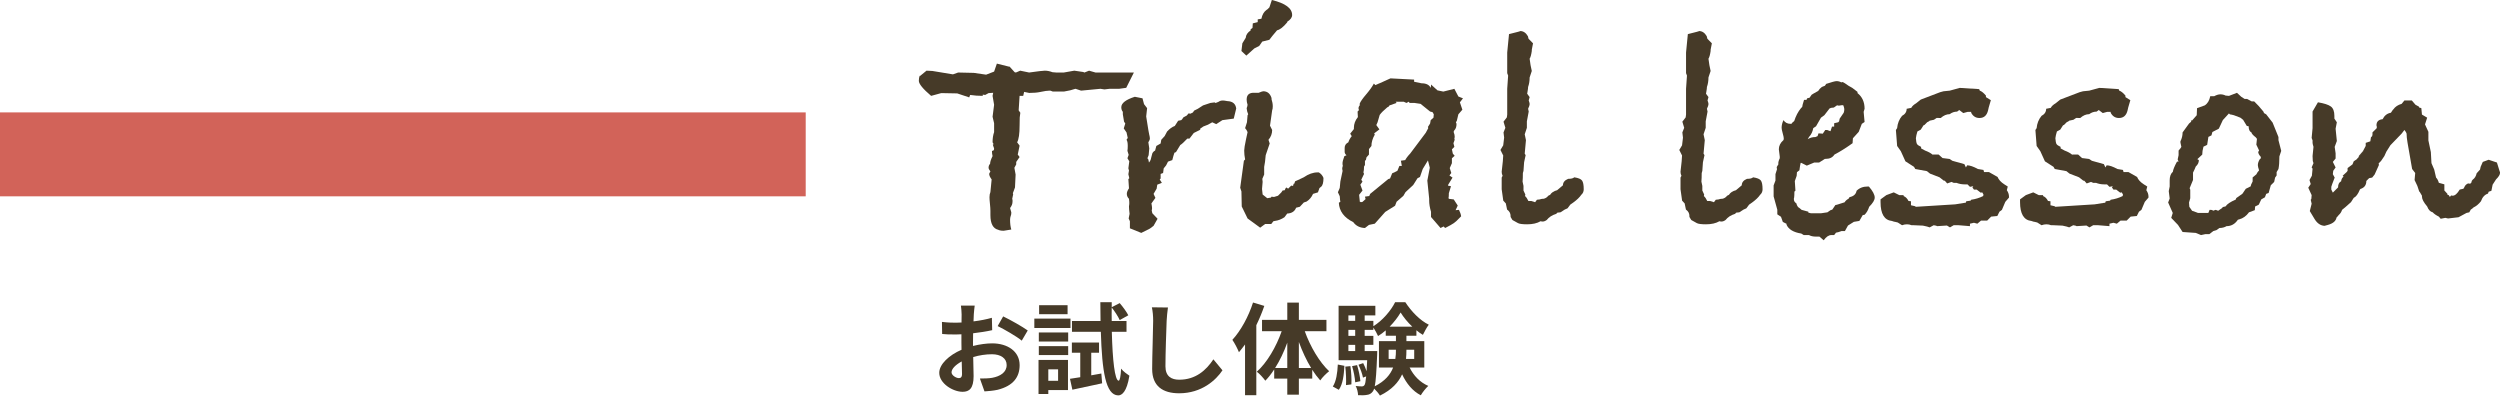
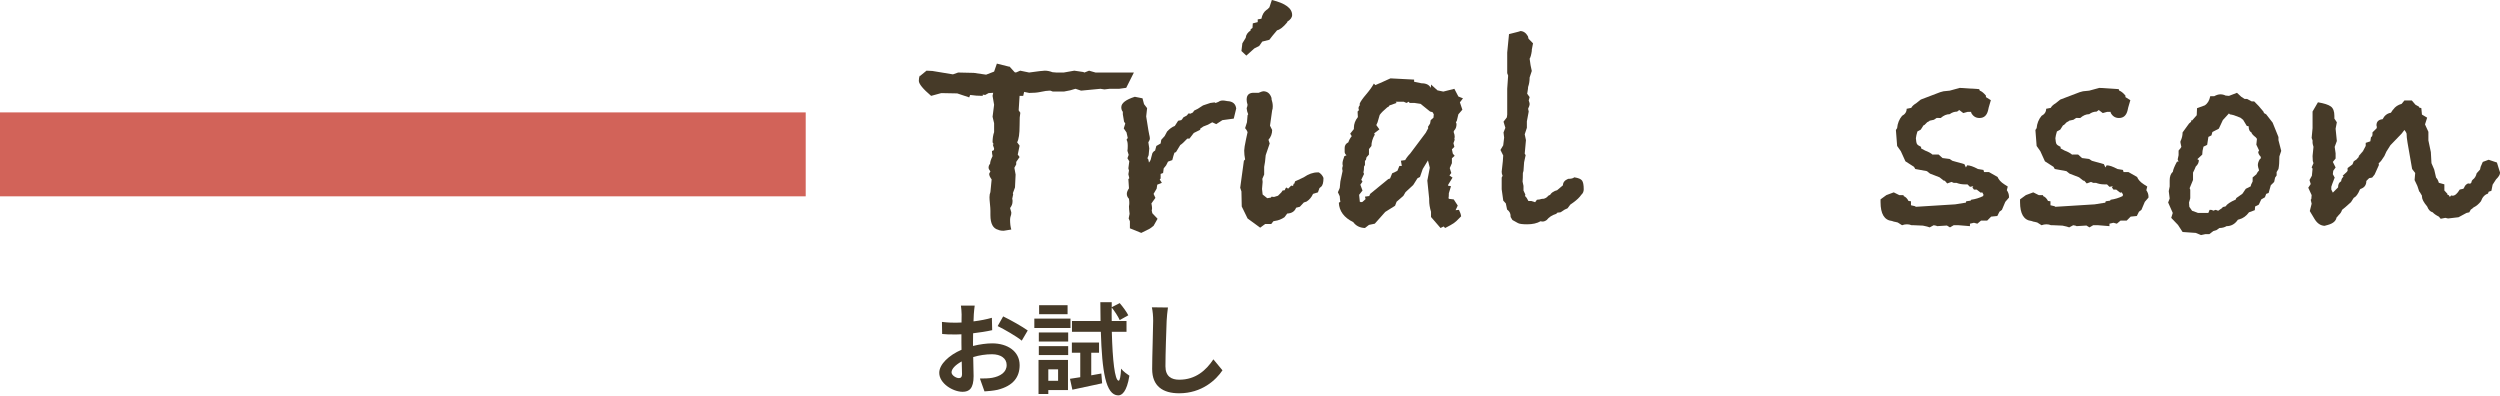
<svg xmlns="http://www.w3.org/2000/svg" id="_レイヤー_2" data-name="レイヤー 2" viewBox="0 0 650.893 102.993">
  <defs>
    <style>
      .cls-1 {
        fill: #d26359;
      }

      .cls-2 {
        fill: #463a28;
      }
    </style>
  </defs>
  <g id="_レイヤー_1-2" data-name="レイヤー 1">
    <g>
      <g>
        <path class="cls-2" d="M253.538,81.829c-.026.571-.052,1.195-.078,1.846,1.716-.208,3.433-.546,4.784-.936l.078,3.224c-1.482.338-3.276.598-4.967.806-.025.78-.025,1.587-.025,2.341v.962c1.768-.442,3.562-.676,4.992-.676,4.004,0,7.15,2.08,7.15,5.668,0,3.068-1.612,5.382-5.746,6.422-1.196.26-2.341.338-3.406.416l-1.196-3.354c1.17,0,2.288-.026,3.198-.183,2.105-.39,3.77-1.43,3.77-3.328,0-1.768-1.56-2.808-3.821-2.808-1.612,0-3.303.26-4.889.728.052,2.055.104,4.082.104,4.967,0,3.224-1.145,4.082-2.86,4.082-2.522,0-6.084-2.185-6.084-4.94,0-2.262,2.6-4.628,5.798-6.006-.026-.624-.026-1.248-.026-1.847v-2.184c-.493.025-.962.052-1.378.052-1.742,0-2.756-.026-3.64-.13l-.052-3.146c1.533.183,2.651.208,3.588.208.468,0,.988-.025,1.508-.052.026-.91.026-1.664.026-2.106,0-.546-.104-1.819-.183-2.288h3.588c-.077.469-.182,1.586-.233,2.263ZM249.638,98.443c.468,0,.832-.208.832-1.092,0-.65-.026-1.847-.078-3.25-1.586.857-2.651,1.924-2.651,2.834,0,.806,1.222,1.508,1.897,1.508ZM267.578,86.041l-1.56,2.652c-1.248-1.066-4.654-3.017-6.267-3.797l1.431-2.521c2.002.962,5.018,2.678,6.396,3.666Z" />
        <path class="cls-2" d="M278.706,85.391h-9.412v-2.443h9.412v2.443ZM278.056,101.563h-5.122v1.014h-2.548v-8.866h7.67v7.853ZM270.464,86.561h7.644v2.366h-7.644v-2.366ZM270.464,90.123h7.644v2.314h-7.644v-2.314ZM277.952,81.803h-7.41v-2.34h7.41v2.34ZM272.934,96.155v2.99h2.548v-2.99h-2.548ZM286.74,97.247l.208,2.549c-2.678.598-5.513,1.195-7.748,1.664l-.624-2.835c.779-.104,1.689-.26,2.678-.416v-6.37h-2.184v-2.651h7.072v2.651h-2.028v5.877l2.626-.469ZM289.471,86.379c.182,7.437.779,12.662,1.768,12.74.338,0,.546-1.195.65-3.146.468.676,1.689,1.534,2.158,1.846-.677,4.238-1.977,5.148-2.938,5.122-3.224-.078-4.187-6.214-4.498-16.562h-7.515v-2.808h7.437c-.026-1.561-.052-3.173-.052-4.889h2.964v1.3l2.08-1.065c.832.962,1.794,2.288,2.236,3.172l-2.236,1.248c-.39-.884-1.274-2.262-2.08-3.276-.026,1.196-.026,2.366,0,3.511h3.849v2.808h-3.822Z" />
        <path class="cls-2" d="M303.744,83.519c-.104,2.809-.312,8.633-.312,11.856,0,2.626,1.561,3.484,3.588,3.484,4.291,0,7.021-2.47,8.893-5.304l2.366,2.859c-1.664,2.496-5.356,5.98-11.284,5.98-4.265,0-7.021-1.872-7.021-6.318,0-3.484.26-10.322.26-12.559,0-1.222-.104-2.47-.338-3.51l4.187.052c-.156,1.092-.286,2.418-.338,3.458Z" />
-         <path class="cls-2" d="M329.172,79.645c-.572,1.664-1.274,3.354-2.08,5.019v18.227h-2.938v-13.209c-.52.702-1.065,1.404-1.586,2.028-.286-.754-1.144-2.444-1.716-3.224,2.184-2.366,4.212-6.059,5.382-9.725l2.938.884ZM339.702,86.223c1.431,4.005,3.822,8.061,6.345,10.427-.702.546-1.769,1.586-2.314,2.392-.729-.806-1.404-1.716-2.08-2.756v2.288h-3.484v4.187h-3.016v-4.187h-3.406v-2.392c-.729,1.118-1.482,2.105-2.314,2.938-.52-.728-1.508-1.819-2.21-2.34,2.626-2.34,5.044-6.448,6.475-10.557h-5.122v-2.938h6.578v-4.498h3.016v4.498h7.177v2.938h-5.643ZM335.152,95.817v-6.604c-.858,2.393-1.95,4.681-3.172,6.604h3.172ZM341.366,95.817c-1.222-2.002-2.313-4.342-3.198-6.786v6.786h3.198Z" />
-         <path class="cls-2" d="M347.008,100.628c.884-1.326,1.195-3.511,1.3-5.721l1.716.338c-.13,2.366-.39,4.784-1.456,6.24l-1.56-.857ZM367.002,95.688c1.04,2.105,2.679,3.848,4.862,4.784-.624.572-1.508,1.664-1.95,2.444-2.158-1.118-3.744-3.068-4.861-5.461-.937,2.08-2.679,4.03-5.772,5.538-.312-.52-.962-1.3-1.509-1.819-.104.338-.207.571-.338.728-.441.599-.91.832-1.56.91-.521.104-1.353.13-2.288.078-.026-.729-.26-1.742-.624-2.393.676.078,1.248.104,1.586.104.312,0,.494-.078.702-.338.182-.26.312-.91.441-2.263l-.832.312c-.155-.91-.676-2.314-1.17-3.354l1.223-.416c.338.65.649,1.404.884,2.106.052-.78.104-1.742.156-2.86h-7.437v-14.17h9.568v2.496h-2.782v1.43h2.263v1.378c2.34-1.404,4.602-4.082,5.668-6.24h2.652c1.56,2.393,3.821,4.758,6.109,5.851-.546.728-1.144,1.846-1.533,2.651-.572-.338-1.145-.728-1.69-1.195v1.43h-2.601v1.404h4.654v6.864h-3.822ZM351.584,95.323c.233,1.508.338,3.51.26,4.758l-1.404.183c.078-1.3,0-3.276-.182-4.811l1.326-.13ZM351.064,82.115v1.43h1.769v-1.43h-1.769ZM351.064,85.885v1.561h1.769v-1.561h-1.769ZM351.064,91.397h1.769v-1.612h-1.769v1.612ZM353.326,95.063c.416,1.352.779,3.068.857,4.186l-1.352.286c-.053-1.118-.391-2.859-.807-4.212l1.301-.26ZM358.578,91.397s0,.676-.026,1.014c-.182,4.29-.338,6.786-.624,8.164,2.679-1.352,4.082-3.067,4.784-4.888h-3.692v-6.864h4.421v-1.404h-2.652v-1.404c-.65.546-1.3,1.066-2.002,1.482-.286-.676-.78-1.561-1.222-2.21v.598h-2.263v1.561h2.263v2.34h-2.263v1.612h3.276ZM363.284,93.451c.13-.78.156-1.56.156-2.314v-.077h-1.898v2.392h1.742ZM367.704,85.053c-1.222-1.144-2.313-2.496-3.042-3.692-.676,1.171-1.689,2.496-2.86,3.692h5.902ZM366.17,91.06v.104c0,.754-.025,1.508-.104,2.288h2.132v-2.392h-2.028Z" />
      </g>
      <rect class="cls-1" y="29.264" width="209.773" height="21.852" />
      <g>
        <path class="cls-2" d="M295.218,18.88l-1.999,3.985-1.838.255h-2.478l-1.358.159-1.04-.159-5.035.479-1.438-.479-.32.08c-.532.213-1.438.427-2.717.64h-2.878l-.639-.24h-.24c-.532,0-1.305.111-2.317.331-.8.178-1.785.266-2.957.266l-1.323-.274-.236,1.038h-.945l-.24,3.764.433.64-.155,1.201-.037,2.08c0,2.187-.214,3.652-.641,4.399l.641.88-.48,2.319.48.641-.881,1.278v.641l-.479.88.32,1.76-.16,3.36-.561,1.519c.053.054.08.188.08.399,0-.105-.08.24-.24,1.04,0,.054.026.16.08.32v.4c0,.587-.214,1.147-.64,1.68l.32,1.12c0,.373-.027.613-.08.72l-.08.24c-.107.319-.16.639-.16.959,0,1.012.106,1.866.32,2.56-1.174.213-1.84.32-2,.32-.48,0-.88-.054-1.2-.16l-.16-.08c-1.388-.32-2.08-1.6-2.08-3.84v-1.12c0-.427-.04-1.026-.12-1.8-.08-.772-.12-1.347-.12-1.721,0-.532.08-.986.24-1.359l.32-3.28c-.428-.586-.641-1.066-.641-1.44,0-.105.106-.319.32-.64-.32-.426-.479-.746-.479-.96,0-.426.132-.772.399-1.04,0-.479.213-1.146.641-2-.108-.426-.16-.88-.16-1.36.372,0,.56-.186.56-.56,0-.106-.054-.28-.16-.52-.107-.24-.16-.493-.16-.761l.32.32-.399-.72c0-1.013.132-1.893.399-2.641v-2.319l-.399-1.681.399-3.12-.399-2.319.159-.8-1.199.08-.881.479-.64-.08v.32c-1.12,0-2.214-.08-3.28-.24l-.239.64-3.12-1.04-4.16-.079-2.64.72c-2.134-1.812-3.2-3.12-3.2-3.92,0-.48.08-.96.24-1.44v.24l1.76-1.44,1.52.074,5.36.886,1.36-.479,4.079.094,3.2.466,2.08-.8.72-2.08,3.2.8h.16l.16.218,1.12,1.23.319.072,1.12-.48,2.32.48c2.293-.32,3.652-.48,4.08-.48.64,0,1.307.134,2,.4.16,0,.479.027.96.08h2l2.72-.48,2.32.343.32.138,1.199-.48,1.681.48h10Z" />
        <path class="cls-2" d="M321.858,28.24l-.64,2.64-2.96.399-1.601,1.04-1.04-.479-1.12.624-1.199.467-.801.547-.025.311-1.664.833-1.119,1.459h-.56c-.853.907-1.465,1.467-1.838,1.68l-1.118,1.84-.4.16c-.16.428-.348,1.067-.56,1.92l-1.119.4-.479.96-.641.8-.156,1.2-.641.239v1.2l-.24.24c.16.268.347.56.56.88l-1.199.48-.16,1.04-.8,1.359.479,1.04-1.04,1.44c.106.533.16.907.16,1.12v.319c-.054.16-.08.294-.08.4l.16.72,1.36,1.44-1.04,1.84-.96.72-2.24,1.12-2.96-1.2v-1.84l-.32-.72.24-1.2c-.107-.853-.16-1.492-.16-1.92,0-.16.026-.372.08-.64v-.561l-.08-.8c-.374-.372-.56-.8-.56-1.28,0-.426.186-.906.56-1.439,0-.267-.054-1.066-.16-2.4l.24-.24-.24-1.04.16-.96-.16-.56.24-1.84-.48-.8.32-.881-.32-1.04c.053-.319.08-.746.08-1.279,0-.8-.107-1.333-.319-1.601l.319-.479-.319-1.44-.721-1.04.4-1.279-.32-.48-.319-1.92v-.64c-.268-.32-.4-.721-.4-1.2,0-1.066,1.173-1.973,3.52-2.72l2,.399.4,1.521.8,1.04-.239,2.159c.159,1.068.346,2.24.56,3.521l.24,1.28c.052.107.106.399.16.88,0,.319-.134.667-.4,1.04l.24,1.6-.16,1.76-.32.801.24.319.16.8c.319-.372.506-.772.56-1.199l.32-1.2c.16-.32.4-.561.72-.72l.32-1.2,1.12-.641.16-.96.88-.96.64-1.199c.692-.747,1.36-1.227,2-1.44l.16-.24.72-1.12.8-.16.24-.239.32-.48.88-.479.479-.561.48.08.64-.32.32-.479.96-.48,1.36-.88,1.92-.64c.746-.106,1.146-.16,1.2-.16v.08c-.054,0-.08.027-.08.08h.08c.212,0,.532-.106.96-.32.266-.212.64-.319,1.12-.319.212,0,.586.054,1.119.159,1.387.054,2.16.694,2.32,1.921Z" />
        <path class="cls-2" d="M344.577,46.319c0,1.228-.214,2-.641,2.32l-.399.32-.4,1.12-1.28.399c-.373.854-.934,1.521-1.68,2l-.72.24-1.04,1.12-.96.24c-.374.96-1.147,1.467-2.32,1.52-.107.16-.348.48-.72.96-.8.534-1.628.854-2.48.96l-.399.08-.561.72h-1.6l-1.28.96-3.28-2.399-1.52-3.12-.08-3.92-.32-.96.96-7.04.32-.32c-.16-.8-.24-1.572-.24-2.319,0-.48.16-1.467.48-2.96l.399-1.841c-.107-.319-.319-.666-.64-1.04l.48-1.52.159-1.84.16-.24c-.214-.48-.348-1.013-.399-1.6.052-.106.105-.253.159-.44.053-.187.08-.332.08-.44-.159-.479-.239-.932-.239-1.359,0-1.28.72-1.866,2.159-1.76h.961c.64-.267,1.039-.4,1.199-.4,1.066,0,1.786.588,2.16,1.76v.32c.213.64.32,1.254.32,1.84,0,.48-.054.827-.16,1.04l-.56,4,.56,1.12c0,.96-.32,1.813-.96,2.56l.32.96-1.04,3.04c-.107,1.334-.24,2.348-.4,3.04v2l-.479,1.12.079.8-.159,1.841.159,1.439,1.199.96.96-.16.16-.239.64.079,1.039-.319.88-.88.318-.48.561-.08.16-.399.239-.32.48.32.799-.801.479.08.16-.56.16-.001.23-.645.721-.318,1.524-.719c1.229-.852,2.431-1.277,3.607-1.277h.319c.588.374.987.854,1.203,1.439ZM336.417,3.906c0,.638-.428,1.223-1.28,1.754v.158c-1.017,1.223-1.898,1.914-2.646,2.072l-1.202,1.436-.802,1.036-1.844.461-.797,1.138-1.277.65-2.075,1.868-1.276-1.2.24-2,.88-1.439c.053-.746.479-1.387,1.28-1.92v-.32l.479-.32.08-1.199,1.28-.32v-.72l.96-.16c.212-1.066.666-1.84,1.359-2.32l.24-.16.48-.479.64-1.92c3.521.85,5.28,2.152,5.28,3.906Z" />
        <path class="cls-2" d="M380.897,25.6l-.801,1.04.641,1.92-1.04,1.2-.4,1.68-.24.4.16.4c0,.747-.188,1.307-.56,1.68l-.16.24v.319c.16.374.24.721.24,1.04,0,.268-.027.454-.08.561l.08.319-.32.88.24.961-.641.64.24,1.12.48.56-.721.641v1.279l-.56,1.28.4,1.28-.48.64.8.561-1.12,1.84-.08.239.801.16-.561,1.84v.32c0,.374-.027.668-.08.88l.08.24,1.28.16,1.04,1.6-.561,1.2.881-.08c.319.64.506,1.2.56,1.68l-1.2,1.2c-.373.374-.907.746-1.6,1.12l-1.36.72-.399-.399-.801.399-2.479-2.867v-1.354c-.32-1.062-.48-2.044-.48-2.946v-.478l-.479-4.699.64-3.345-.479-1.911-1.36,2.24-.72,2.08-.641.322-1.119,1.77-2,1.852-.561.967-1.76,1.528-.4,1.046-2.56,1.61-2.72,3.059-1.521.321-1.04.805c-1.334-.054-2.348-.562-3.04-1.524-2.399-1.178-3.653-2.862-3.76-5.057l.399-.241-.079-.481-.08-.964-.48-1.042.48-1.124.159-1.686.561-2.648v-.32c-.054-.108-.08-.214-.08-.321,0-.214.053-.481.16-.803-.054-.107-.08-.321-.08-.643,0-.374.16-.989.479-1.847l.561-.239c-.32-.268-.48-.562-.48-.884v-1.043c0-.643.32-1.124.96-1.445.16-.534.453-1.069.881-1.604l-.4-.643.96-1.2v-.32c0-1.012.347-1.945,1.04-2.8l-.08-1.439.32-.32v-.24c-.054-.106-.08-.186-.08-.239,0-.32.106-.587.319-.801v-.479c.213-.532.772-1.333,1.681-2.4.906-1.066,1.572-2,2-2.8l.399.4.88-.4.4-.16,2.64-1.2,6.16.32v.56l1.92.4c1.227,0,2.026.4,2.4,1.2,0-.16.026-.347.08-.561v-.319l1.68,1.52,1.521.32,2.88-.72,1.04,2,1.2.479ZM373.296,29.76l-.32-.56-.64-.16-2.479-2-1.601-.24h-1.28l-.159-.32-.641.32-.72-.32h-2.08l.24.32-1.84.64-.32.401-.24.08c-.96.8-1.627,1.468-2,2l-.56,1.921-.32.722.8,1.12-1.359,1.041.16.32c-.583,1.014-.873,2.001-.873,2.961l-.64.8-.008,1.439-.64.72-.16.72-.24.16v1.119l-.24.399c0,.641-.054,1.147-.16,1.521l.16.399-.72,1.52.32.479-.561.8.561,1.519-.88,1.12.159,1.52v.239l.32.16.4-.08c.266-.268.532-.507.8-.721l-.16-.642,1.115-.16.24-.56,4.701-3.847.478-.16.558-1.361c.318-.105.77-.319,1.354-.641l.521-1.267.632-.002-.239-1.36,1.12-.16c.105-.213.279-.479.52-.8s.492-.612.76-.88l4.08-5.44.641-1.2-.08-.319.56-.88.16-.881.72-.64.08-.88Z" />
        <path class="cls-2" d="M412.336,49.279c0,.588-.212,1.068-.637,1.44-.426.64-1.117,1.308-2.071,2l-.797.56-.718.961-.716.319-1.116.72-.796.08-.319.32c-1.062.32-1.886.854-2.47,1.6-.372.268-.718.4-1.035.4-.212,0-.398-.026-.558-.08-.903.532-2.072.8-3.505.8-1.223,0-2.019-.107-2.39-.319l-1.436-.801-.478-.8v-.239c0-.693-.304-1.253-.911-1.681l-.331-1.6-.664-.72-.413-2.961v-3.039l.239-.48c-.159-.32-.239-.666-.239-1.04.266-2.24.399-3.652.399-4.24l-.72-1.439.72-1.2.24-2-.16-1.36.48-1.2-.48-1.6.864-1.12.096-.72v-6.72l.24-3.44-.24-.64v-5.36l.469-4.8c2.188-.532,3.151-.8,2.892-.8.832,0,1.51.453,2.031,1.359l.156.641,1.173,1.199-.32,1.681v.319c-.15,1.015-.336,1.681-.561,2l.24,1.681.32,1.52-.561,1.681c0,.907-.134,1.733-.399,2.479,0,.268-.054.694-.16,1.28l-.08.479.64.88-.239.881c.159.427.239.72.239.88,0,.319-.134.747-.399,1.279l.16.721-.48,2.56v1.68l-.56,1.681.319,1.52-.319,3.521.239.399-.399,1.841-.16,2.239c-.107.32-.16.508-.16.561,0,.907-.027,1.653-.08,2.239l.24,1.12v1.2l.48,1.04-.08.4c.317.268.609.693.875,1.279h.716l1.035.32.478-.64.716-.08c.317-.106.557-.16.717-.16h.238c.53-.106.955-.372,1.274-.8l.477-.24c.37-.586.98-.986,1.83-1.2.266-.212.77-.64,1.513-1.279,0-.747.45-1.307,1.353-1.681.795,0,1.326-.132,1.592-.399,1.061.159,1.737.439,2.029.84.292.399.438,1.16.438,2.279Z" />
-         <path class="cls-2" d="M458.896,49.279c0,.588-.212,1.068-.637,1.44-.426.64-1.117,1.308-2.071,2l-.797.56-.718.961-.716.319-1.116.72-.796.08-.319.32c-1.062.32-1.886.854-2.47,1.6-.372.268-.718.4-1.035.4-.212,0-.398-.026-.558-.08-.903.532-2.072.8-3.505.8-1.223,0-2.019-.107-2.39-.319l-1.436-.801-.478-.8v-.239c0-.693-.304-1.253-.911-1.681l-.331-1.6-.664-.72-.413-2.961v-3.039l.239-.48c-.159-.32-.239-.666-.239-1.04.266-2.24.399-3.652.399-4.24l-.72-1.439.72-1.2.24-2-.16-1.36.48-1.2-.48-1.6.864-1.12.096-.72v-6.72l.24-3.44-.24-.64v-5.36l.469-4.8c2.188-.532,3.151-.8,2.892-.8.832,0,1.51.453,2.031,1.359l.156.641,1.173,1.199-.32,1.681v.319c-.15,1.015-.336,1.681-.561,2l.24,1.681.32,1.52-.561,1.681c0,.907-.134,1.733-.399,2.479,0,.268-.054.694-.16,1.28l-.08.479.64.88-.239.881c.159.427.239.72.239.88,0,.319-.134.747-.399,1.279l.16.721-.48,2.56v1.68l-.56,1.681.319,1.52-.319,3.521.239.399-.399,1.841-.16,2.239c-.107.32-.16.508-.16.561,0,.907-.027,1.653-.08,2.239l.24,1.12v1.2l.48,1.04-.08.4c.317.268.609.693.875,1.279h.716l1.035.32.478-.64.716-.08c.317-.106.557-.16.717-.16h.238c.53-.106.955-.372,1.274-.8l.477-.24c.37-.586.98-.986,1.83-1.2.266-.212.77-.64,1.513-1.279,0-.747.45-1.307,1.353-1.681.795,0,1.326-.132,1.592-.399,1.061.159,1.737.439,2.029.84.292.399.438,1.16.438,2.279Z" />
-         <path class="cls-2" d="M488.095,51.439c0,.641-.479,1.44-1.439,2.4-.268.854-.668,1.548-1.2,2.08l-.48.08-.88,1.52-1.439.24-1.521.96-.8,1.44h-.88c-.588.229-1.067.368-1.44.416l-.479.624h-.72c-.694,0-1.36.452-2,1.359l-1.12-.96h-.96c-.694,0-1.28-.134-1.761-.399h-1.359l-.641-.396c-2.027-.317-3.307-1.085-3.84-2.3v-.239l-.96-.477-.479-1.347-.96-.636v-1.189l-.96-3.49v-2.854l.479-1.271v-1.665l.4-1.269-.08-.557.56-.951-.16.16c0-.479.133-.986.4-1.52v-.4l-.24-1.92c0-.906.4-1.706,1.2-2.4.053-.106.08-.266.08-.479,0-.213-.094-.652-.28-1.32-.188-.666-.279-1.133-.279-1.4,0-.64.159-1.306.479-2,.427.641,1.04.961,1.84.961h.24c.106-.213.347-.453.72-.721.427-1.332,1.013-2.452,1.76-3.359l.32-.32c0-.213.16-.826.48-1.84h.64l.16-.4.64-.16c.267-.426.44-.68.521-.76s.652-.412,1.72-1c.213-.372.532-.72.96-1.04.213-.106.48-.212.8-.32l.32-.479c1.439-.48,2.346-.72,2.72-.72.427,0,.826.107,1.2.319l.4-.08.56.32c.64.48,1.28.88,1.92,1.2l1.36,1.04v.32c1.226.96,1.84,2.319,1.84,4.079l-.24.801.24,2.64-.72.48-.801,2.079-1.52,1.681-.08,1.279c-1.707,1.228-3.28,2.214-4.72,2.961-.48.747-1.228,1.119-2.24,1.119h-.24l-1.52.96h-1.28l-1.92.801-1.44-.721h-.159c-.108.431-.214,1.074-.32,1.932l-.64.483-.08.965-.48,1.369c.106,1.289.16,2.12.16,2.495l-.267.242c0,.698-.022,1.208-.067,1.529,0,.054-.022.134-.066.241v.241c0,.43.213.778.641,1.046.16.646.426,1.048.8,1.208l.56.483,1.761.482v.241l.64.161h2.72l1.601-.237.8-.554.479-.157.801-1.187.399-.08,2-.633c.213-.368.561-.685,1.04-.948l.24-.396c1.066-.211,1.68-.765,1.84-1.661.746-.737,1.706-1.107,2.88-1.107h.32c1.013,1.174,1.52,2.134,1.52,2.88ZM480.175,28.399c0-.159-.08-.479-.24-.96l-.399-.08-.16.08h-.32c-.107.054-.214.08-.319.08-.054,0-.134-.026-.24-.08h-.24l-.8.561-.72.08-.4.16-1.36,1.76-.88.64-1.279,2.24-.721.479c-.16.908-.533,1.681-1.12,2.32l-.319.561c.586-.373,1.252-.561,2-.561l.56-.24.24-.72,1.12.08.64-.96h.48l.88.32.399-1.2h.561v-.88l1.04-.24.24-.24.159-.72,1.04-1.521c.106-.266.16-.586.16-.96Z" />
        <path class="cls-2" d="M523.055,51.439l-.96,1.12-.88,2.08-.64.48-.56,1.12-1.601.159-1.04,1.04h-1.6l-.96.801-.88-.24-1.04.24v.64l-2.96-.24h-1.28l-.96.561-.8-.48c.532-.054.96-.08,1.279-.08-.427.04-1.707.12-3.84.24l-.24-.12-.64-.12-1.04.561c-.32-.137-.907-.289-1.76-.459-1.174-.067-1.947-.102-2.32-.102h-.64c-.374-.16-.773-.24-1.2-.24-.428,0-.854.08-1.28.24l-1.12-.714-.64-.157c-.16,0-.454-.079-.88-.239-1.974-.21-2.96-1.849-2.96-4.913v-.714l1.52-1.108,1.92-.714,1.44.72h1.12v.24c.532.214.96.64,1.28,1.279l.64.08v1.04l1.04.24.24.16,10.239-.64,2.48-.4h.24l.16-.4,1.119-.159.16-.24c1.12-.16,2.16-.48,3.12-.96l.08-.4c-.054-.053-.16-.24-.32-.56l-.399.08-1.04-.801h-.72l-.4-.56.24-.32-.88.16-.641-.64h-.8c-.693,0-1.388-.133-2.08-.4h-.72l-.561-.24-1.119.4-.641-.72h-.24l-1.119-.88-2.48-.96-.8-.641-3.04-.56-.32-.561-2.24-1.439-1.199-2.641-.96-1.359-.32-4.16.32-.48c.105-1.226.532-2.292,1.279-3.199.801-.427,1.2-1.04,1.2-1.841l1.2-.239c.213-.427.64-.826,1.28-1.2l1.199-.96,5.04-1.92.881-.24,1.6-.16,2.64-.72,5.04.32.16.399c.48.16,1.013.588,1.6,1.28v.399l1.28.801-.56,1.92-.16.72c-.32,1.334-1.067,2-2.24,2-.96,0-1.68-.452-2.16-1.36v-.239l-.936.006-1.124.308-1.046-.794-.562.416c-.698,0-1.342.223-1.931.665-.805,0-1.582.334-2.332.999l-1.047-.021-.722.477-1.115.241-.16.16-.478.24-.718.722-.238.08-.717,1.124-.876.481c-.213.695-.347,1.283-.398,1.765.052.749.146,1.244.279,1.484.133.241.493.494,1.08.762v.4l1.042.562c.854.321,1.494.669,1.922,1.043l1.602-.007,1.014.914,1.843.237.721.475,3.124.87.4.87.319-.56c.694,0,1.629.319,2.804.96l1.442.24.16.56h1.281l2.243,1.28c.268.693.854,1.333,1.762,1.92l.882.56-.24.96c.372.534.56,1.094.56,1.681v.239Z" />
        <path class="cls-2" d="M559.374,51.439l-.96,1.12-.88,2.08-.64.48-.56,1.12-1.601.159-1.04,1.04h-1.6l-.96.801-.88-.24-1.04.24v.64l-2.96-.24h-1.28l-.96.561-.8-.48c.532-.054.96-.08,1.279-.08-.427.04-1.707.12-3.84.24l-.24-.12-.64-.12-1.04.561c-.32-.137-.907-.289-1.76-.459-1.174-.067-1.947-.102-2.32-.102h-.64c-.374-.16-.773-.24-1.2-.24-.428,0-.854.08-1.28.24l-1.12-.714-.64-.157c-.16,0-.454-.079-.88-.239-1.974-.21-2.96-1.849-2.96-4.913v-.714l1.52-1.108,1.92-.714,1.44.72h1.12v.24c.532.214.96.64,1.28,1.279l.64.08v1.04l1.04.24.24.16,10.239-.64,2.48-.4h.24l.16-.4,1.119-.159.16-.24c1.12-.16,2.16-.48,3.12-.96l.08-.4c-.054-.053-.16-.24-.32-.56l-.399.08-1.04-.801h-.72l-.4-.56.24-.32-.88.16-.641-.64h-.8c-.693,0-1.388-.133-2.08-.4h-.72l-.561-.24-1.119.4-.641-.72h-.24l-1.119-.88-2.48-.96-.8-.641-3.04-.56-.32-.561-2.24-1.439-1.199-2.641-.96-1.359-.32-4.16.32-.48c.105-1.226.532-2.292,1.279-3.199.801-.427,1.2-1.04,1.2-1.841l1.2-.239c.213-.427.64-.826,1.28-1.2l1.199-.96,5.04-1.92.881-.24,1.6-.16,2.64-.72,5.04.32.16.399c.48.16,1.013.588,1.6,1.28v.399l1.28.801-.56,1.92-.16.72c-.32,1.334-1.067,2-2.24,2-.96,0-1.68-.452-2.16-1.36v-.239l-.936.006-1.124.308-1.046-.794-.562.416c-.698,0-1.342.223-1.931.665-.805,0-1.582.334-2.332.999l-1.047-.021-.722.477-1.115.241-.16.16-.478.24-.718.722-.238.08-.717,1.124-.876.481c-.213.695-.347,1.283-.398,1.765.052.749.146,1.244.279,1.484.133.241.493.494,1.08.762v.4l1.042.562c.854.321,1.494.669,1.922,1.043l1.602-.007,1.014.914,1.843.237.721.475,3.124.87.4.87.319-.56c.694,0,1.629.319,2.804.96l1.442.24.16.56h1.281l2.243,1.28c.268.693.854,1.333,1.762,1.92l.882.56-.24.96c.372.534.56,1.094.56,1.681v.239Z" />
        <path class="cls-2" d="M593.934,39.279l-.479,1.44c0,1.388-.08,2.48-.24,3.28l-.48.8v.88l-.399.561-.24,1.119-.88.881-.56,2-.641.239-.32.88-.96.561-.64,1.359-.96.48-.08.96-1.52.56c-.694.961-1.548,1.574-2.561,1.841l-.319.08c-.748,1.119-1.734,1.68-2.961,1.68-.533.32-1.147.479-1.84.479l-.8.561-.8.24-1.04.8h-1.04l-1.12.24-1.36-.561-3.439-.24-1.2-1.84-1.76-1.84.399-1.28-1.199-2.72.399-1.04-.239-1.92.239-1.2v-1.6c0-1.013.276-1.76.829-2.24.055-.532.414-1.412,1.077-2.64h.414l-.24-.561.24-1.12v-1.199c.426-.48.666-.801.72-.96l-.24-1.12v-.32c.373-.746.561-1.521.561-2.32l1.68-2.319c.267-.213.453-.373.561-.48l-.08-.32h.319l1.2-1.359.08-1.84,2-.721c.746-.479,1.227-1.279,1.44-2.399h1.04c.586-.32,1.12-.48,1.6-.48.48,0,.933.107,1.36.32l.88.08,2.08-.8,1.12,1.04.88.56h.64l1.2.64h.64c.692.641,1.493,1.521,2.4,2.641l.16.399.56.32,1.68,2.16,1.521,3.76v.8l.72,2.8ZM588.654,41.174l-.08-.4c-.374-.372-.588-.771-.641-1.197l.24-.398-.72-1.517.16-1.517-.32-.398c-.694-.532-1.067-.958-1.12-1.277-.48-.213-.72-.745-.72-1.597l-.48-.08-.96-1.596-.72-.559-1.68-.64-.641-.159c-.319,0-.533-.106-.64-.319l-1.601,1.749-1.04,2.227-1.68.875-.24.875-.8.397-.319,2.067-.961.476c-.213.743-.319,1.433-.319,2.068l-1.28,1.192.4.238c0,.637-.27,1.192-.806,1.67-.179.478-.417,1.008-.715,1.59v1.908l-.88,2.147.16.397v2.226l-.32,1.113.08,1.113.719,1.034,1.119.397.398.158h2.717l.319-.8h.319c.319,0,.506.08.56.24l.719-.24.639.24,1.039-.726.16-.242.719-.161c.372-.59,1.251-1.182,2.636-1.773l.16-.402,1.598-1.129.879-1.29,1.279-.641.084-.398.418-.879v-1.037l.96-.798.319-.559.4-.479c-.214-.639-.32-1.092-.32-1.357,0-.479.16-.984.48-1.517l.32-.318Z" />
        <path class="cls-2" d="M650.893,45.04c0,.427-.347.987-1.04,1.68l-.88,1.36-.319,1.6-.721.24-.159.479c-.854.268-1.468.935-1.841,2-.587.748-1.228,1.28-1.92,1.601-.268.268-.507.453-.72.56l-.4.72-.72.16-2.08,1.12-2.72.32-.72-.16-1.2.24-.48-.561c-.747-.372-1.279-.746-1.6-1.12-.64-.159-1.12-.666-1.44-1.52-.907-1.066-1.359-1.92-1.359-2.56v-.24l-.561-.96-.16-.16-.479-1.44-.72-1.52.16-1.84-.801-1.04-1.199-6.88c-.16-.906-.24-1.681-.24-2.32l-.163-.4-.404-.56-.73.954-2.917,3.021-1.054,1.669-.516,1.144-.866,1.281-.63.641.08.399-1.12,2.482-.64.801-.8.159-.721.722c0,1.067-.507,1.761-1.52,2.081l-.16.16c-.48,1.175-1.014,1.895-1.6,2.161l-.721,1.121c-1.174,1.067-1.947,1.734-2.319,2.002-.16.533-.454.987-.881,1.359-.107.161-.293.375-.56.642-.16.907-.907,1.547-2.24,1.921l-.88.24c-1.067-.054-1.947-.668-2.64-1.84l-1.2-2,.479-1.92-.239-1.04.16-.16.079-1.04-.88-1.92.641-.96-.32-1.04.622-1.12.178-1.84-.24-.32.48-1.12-.18-.56-.061-1.28.24-2.399c-.16-.533-.24-.881-.24-1.04v-.641l-.24-.64.24-2.561v-4.319l1.4-2.4c1.607.268,2.724.628,3.346,1.08.623.454.935,1.268.935,2.44v.72l.64.96-.32,1.68.32,3.2-.561,1.521.24,1.68v1.359l-.72.881.72,1.439-.617.88-.103.88.479.881-.64,1.68-.24.72v.72l.4.801,1.36-1.36c0-.8.266-1.333.8-1.6.053-.533.266-.933.64-1.2l-.24-.24,1.04-.96.24-.32v-.72l1.28-.96.32-.8.72-.48,3.12-3.52c-.268.319-1.147,1.308-2.641,2.96v.16l.16-.561,1.04-1.2.72-1.359v-.8l1.2-.4.16-1.04.32-.32.08-.399v-.561l1.12-1.12v-.399c-.055-.16-.08-.267-.08-.32,0-.96.532-1.492,1.6-1.6.48-.96,1.2-1.521,2.16-1.681l.479-.72.16-.16c.48-.692,1.2-1.172,2.16-1.439l.72-.88h1.92l.96,1.119.881.48.079.24.561.16.16,1.68,1.359.8-.56,1.76.88,1.92v2.24l.64,3.04.16,2.88.721,1.681.479,2.08c.32.319.561.773.72,1.359l1.44.4v1.6l.8.88v.24l.32.08.319.479.32-.399c-.107,0,.026.027.4.08.586,0,1.2-.534,1.84-1.603l.965-.214.24-.407c.16-.434.479-.759.959-.977l.56.08.32-.32.08-.399.239-.32c.533-.372.881-.933,1.04-1.68l.879-.96.16-.721.56-1.279,1.52-.561,2.158.72.721,2.32c0,.054.025.107.079.16v.24Z" />
      </g>
    </g>
  </g>
</svg>